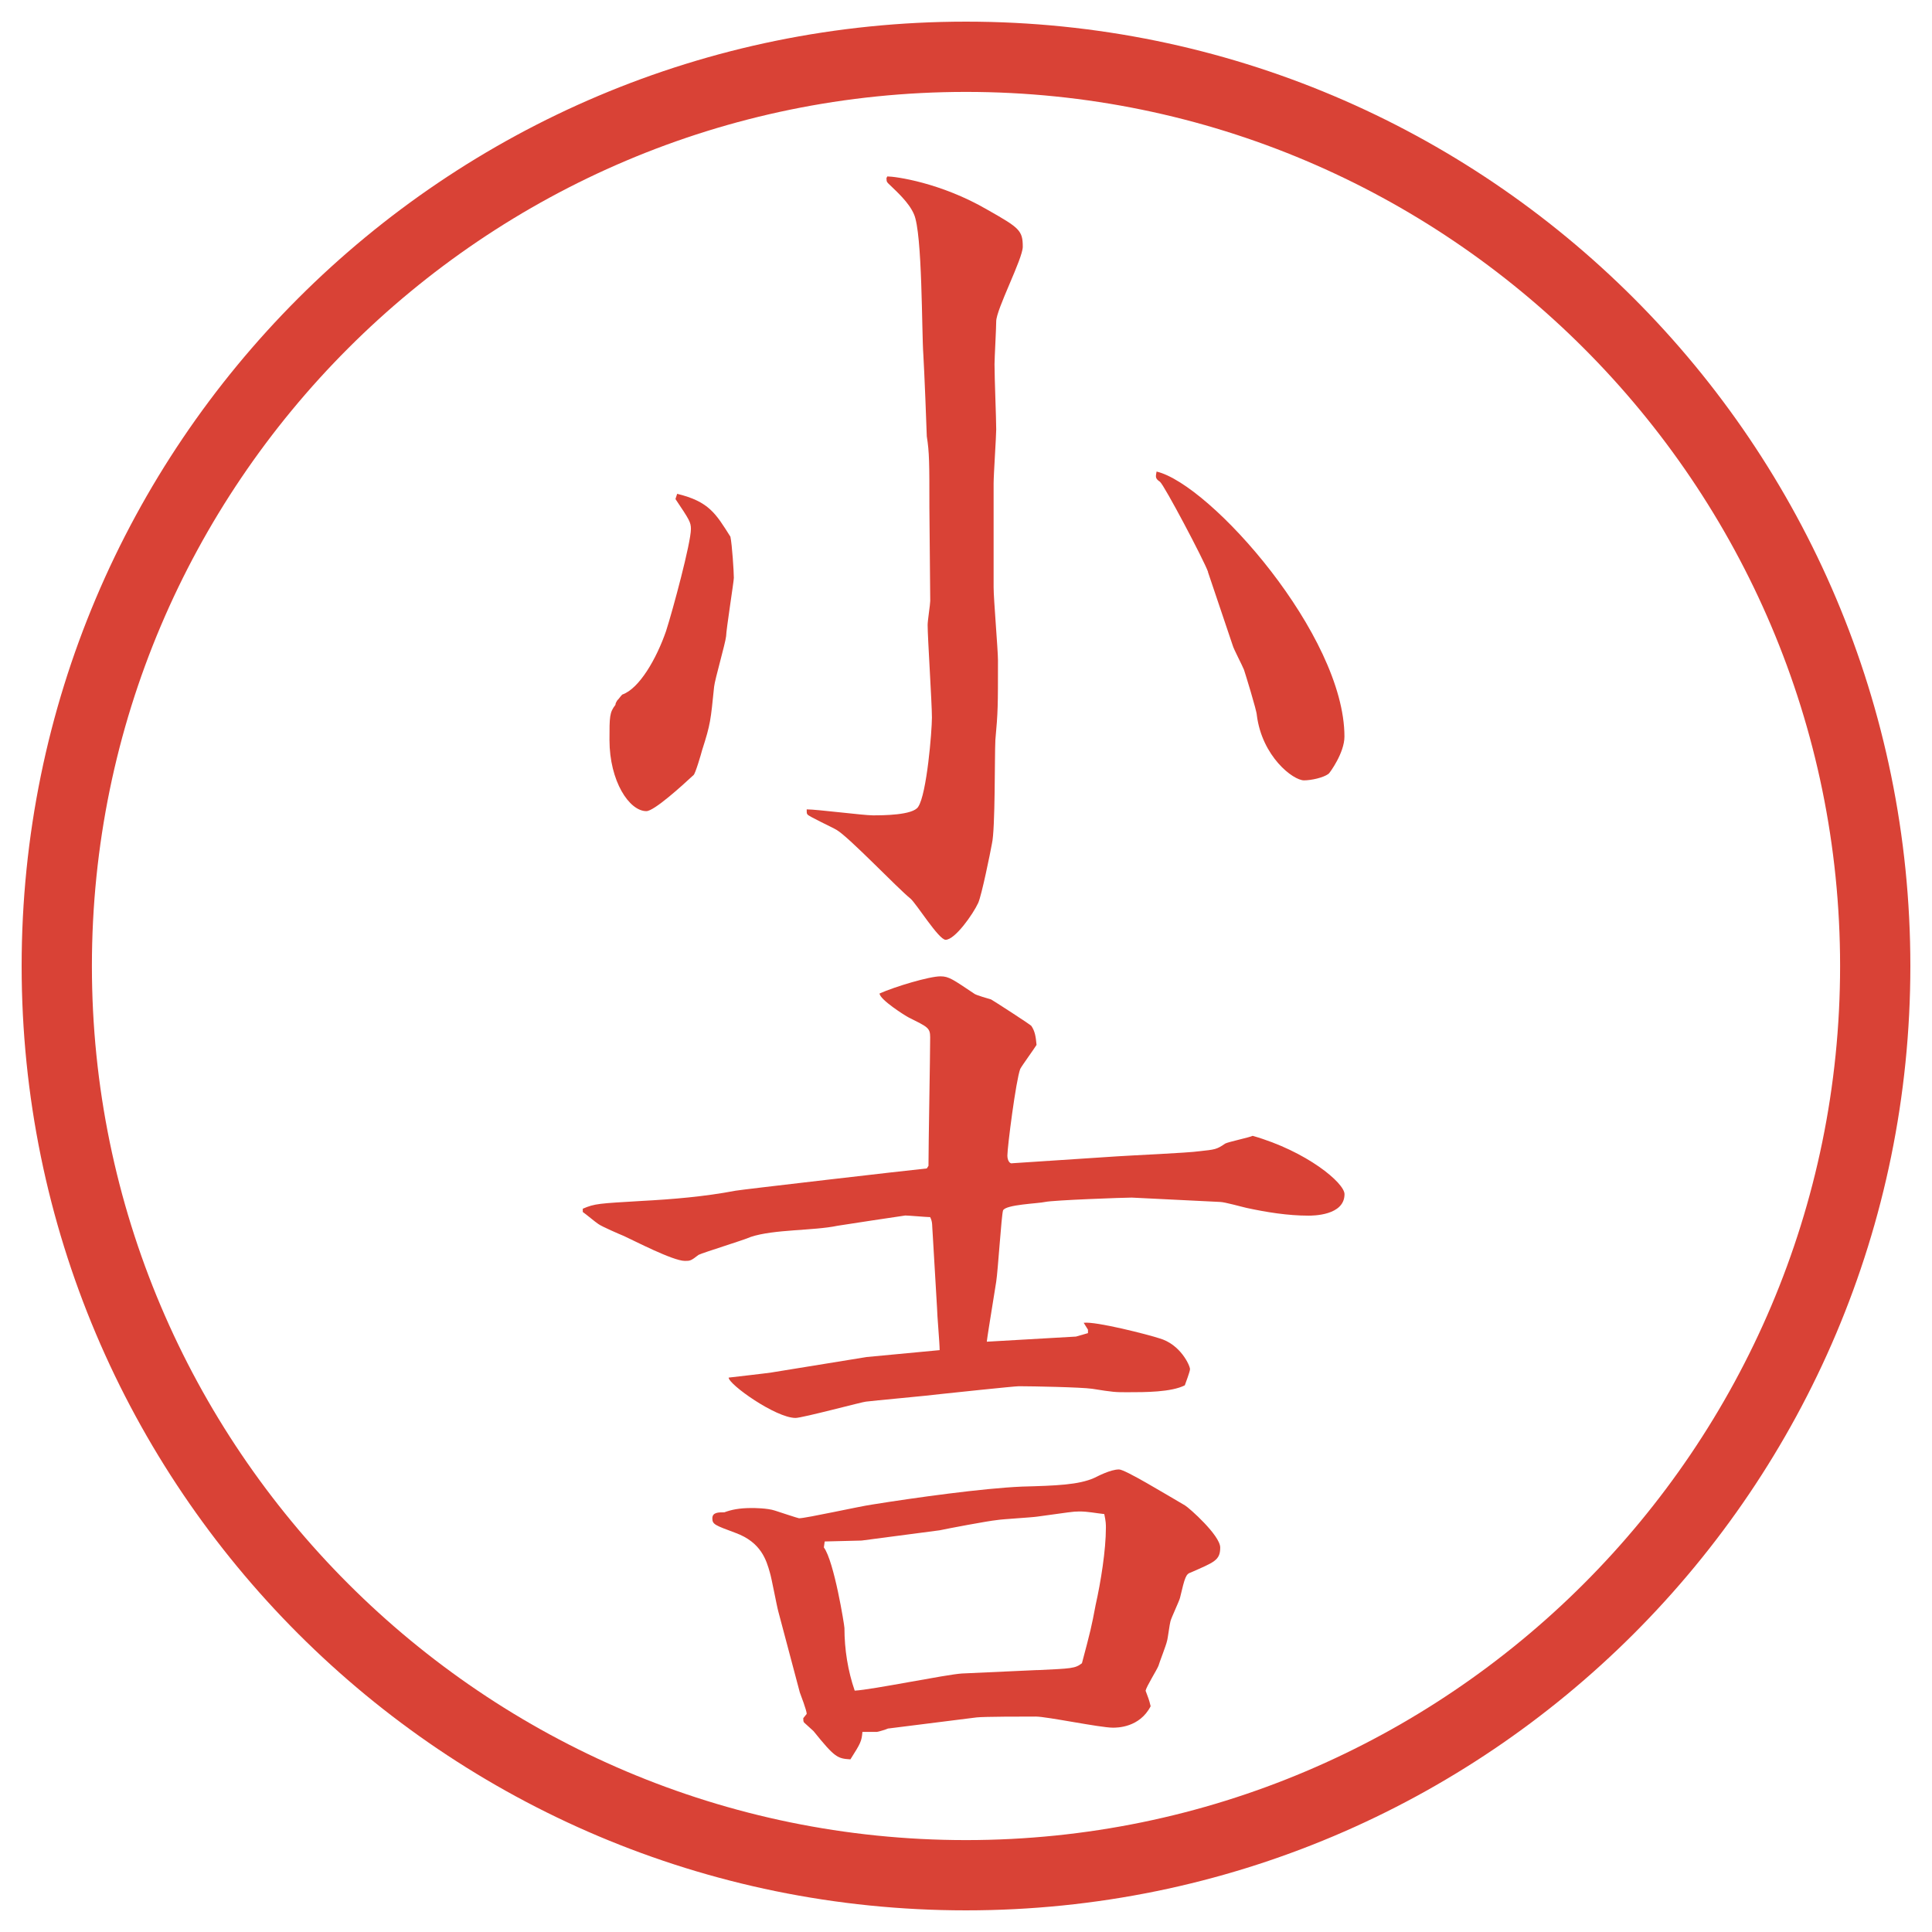
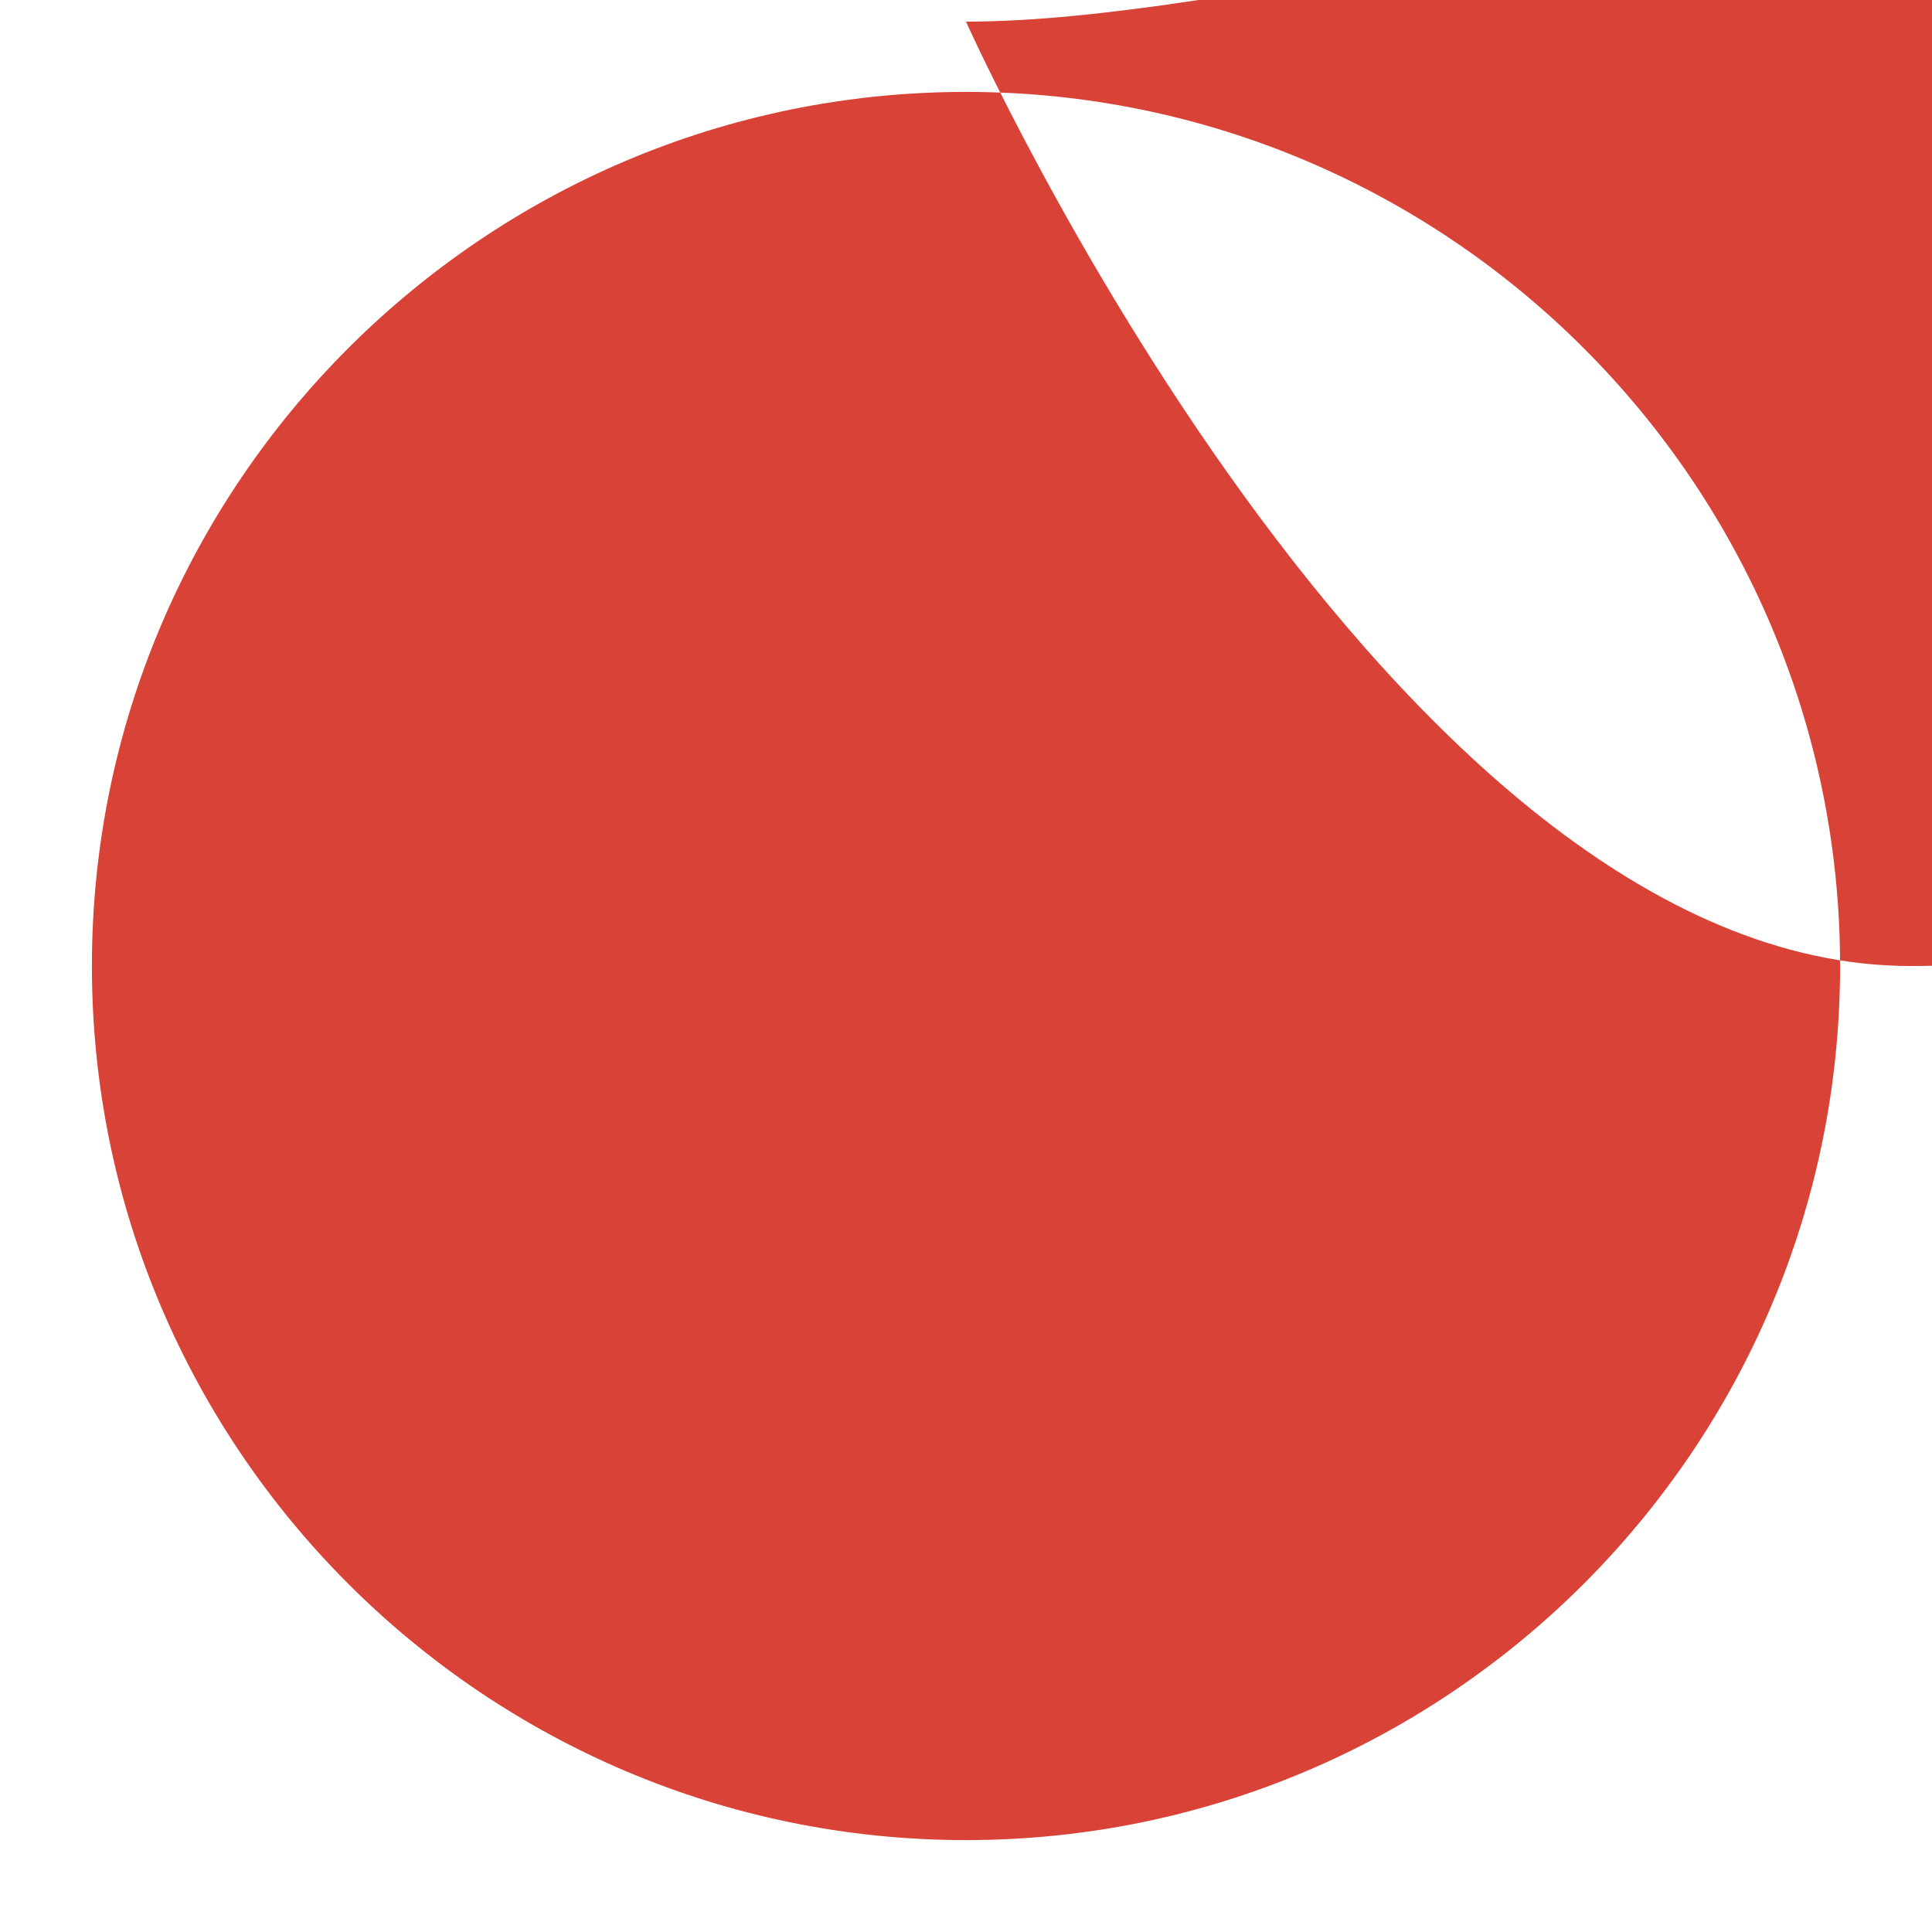
<svg xmlns="http://www.w3.org/2000/svg" id="_レイヤー_1" data-name="レイヤー_1" version="1.1" viewBox="0 0 27.496 27.496">
  <g id="_楕円形_1" data-name="楕円形_1">
-     <path d="M13.748,1.308c6.859,0,12.44,5.581,12.44,12.44s-5.581,12.44-12.44,12.44S1.308,20.607,1.308,13.748,6.889,1.308,13.748,1.308M13.748.308C6.325.308.308,6.325.308,13.748s6.017,13.44,13.44,13.44,13.44-6.017,13.44-13.44S21.171.308,13.748.308h0Z" fill="#d94236" />
+     <path d="M13.748,1.308c6.859,0,12.44,5.581,12.44,12.44s-5.581,12.44-12.44,12.44S1.308,20.607,1.308,13.748,6.889,1.308,13.748,1.308M13.748.308s6.017,13.44,13.44,13.44,13.44-6.017,13.44-13.44S21.171.308,13.748.308h0Z" fill="#d94236" />
  </g>
  <g>
-     <path d="M9.638,7.028c.452.11.549.281.757.61.024.11.049.5.049.586,0,.049-.11.745-.11.83-.012.11-.159.61-.171.72-.049.476-.049.525-.171.903-.012.049-.098.342-.122.354-.171.159-.562.513-.671.513-.244,0-.525-.427-.525-1.013,0-.33,0-.391.085-.5,0-.024.012-.037.024-.061.037-.037.037-.049.073-.085.244-.085.488-.513.623-.903.098-.305.354-1.257.354-1.453,0-.098-.024-.134-.22-.427l.024-.073ZM13.227,7.223c0-.635,0-.781-.037-1.013,0-.049-.037-.977-.049-1.16-.024-.317-.012-1.733-.134-2.002-.073-.171-.256-.33-.342-.415-.037-.037-.049-.037-.049-.098l.012-.024c.11,0,.757.085,1.428.476.452.256.5.293.5.525,0,.171-.378.891-.378,1.062,0,.098-.024.525-.024.61,0,.208.024.769.024.928,0,.098-.037.647-.037.769v1.477c0,.171.062.891.062,1.038,0,.659,0,.732-.037,1.135-.012.232,0,1.27-.049,1.477-.024.134-.146.732-.195.842-.073.159-.33.525-.464.525-.098,0-.415-.513-.5-.586-.183-.146-.867-.867-1.05-.977-.061-.037-.403-.195-.415-.22-.012-.012-.012-.024-.012-.073.146,0,.806.085.94.085s.574,0,.647-.122c.122-.183.195-1.074.195-1.27,0-.208-.061-1.135-.061-1.318,0-.061.037-.293.037-.342l-.012-1.331ZM17.193,8.139c-.061-.171-.623-1.233-.684-1.282-.073-.049-.061-.073-.049-.146.77.183,2.674,2.332,2.674,3.772,0,.232-.208.513-.221.525-.072.061-.256.098-.354.098-.158,0-.598-.342-.672-.928,0-.061-.17-.61-.183-.647-.024-.061-.146-.293-.159-.342l-.354-1.05Z" fill="#d94236" />
-     <path d="M8.295,17.202c.171-.074.232-.074.83-.11.452-.024.903-.062,1.343-.146.061-.013,2.478-.293,2.722-.317l.024-.037c0-.293.024-1.574.024-1.83,0-.135-.037-.147-.305-.281-.049-.024-.415-.256-.415-.342.22-.098.708-.244.867-.244.122,0,.183.049.476.244.024.024.208.073.244.085.024.012.574.366.574.378.049.073.062.146.073.269-.037.061-.207.293-.232.342-.061.158-.183,1.111-.183,1.232,0,.074.036.123.073.11l1.489-.098c.183-.013,1.013-.049,1.172-.073.22-.024.244-.024.366-.109.049-.025.342-.086.391-.11.77.22,1.307.671,1.307.83,0,.306-.452.306-.514.306-.293,0-.598-.049-.879-.11-.061-.013-.316-.085-.378-.085l-1.257-.062c-.11,0-1.111.036-1.233.062-.098.023-.562.036-.599.121-.023.074-.072.855-.097,1.014-.11.684-.122.757-.134.854l1.269-.073.171-.049v-.049l-.061-.098c.17-.024.928.171,1.074.22.305.085.439.391.439.439,0,.036-.062.195-.074.231-.195.098-.561.098-.817.098-.171,0-.195,0-.501-.049-.158-.023-.866-.036-1.012-.036h-.036c-.062,0-.989.098-1.099.11-.171.023-1.001.098-1.074.109-.037,0-.903.232-1.001.232-.281,0-.952-.477-.952-.574.098-.012.537-.061.61-.073l1.355-.22,1.038-.098c0-.098-.037-.513-.037-.598l-.061-1.038c-.012-.146,0-.183-.037-.257-.049,0-.305-.023-.354-.023-.012,0-.891.134-.964.146-.342.072-.903.049-1.233.158-.11.049-.671.22-.745.256-.11.086-.122.086-.195.086-.171,0-.732-.293-.867-.354-.061-.025-.317-.135-.366-.172-.037-.023-.183-.146-.22-.17v-.049ZM12.641,24.599c-.024.013-.146.049-.159.049h-.208c-.012.135-.024.159-.171.391-.183-.012-.22-.023-.525-.402-.024-.024-.11-.098-.134-.122-.012-.013-.012-.036-.012-.062l.049-.061c0-.049-.085-.269-.098-.305l-.305-1.148c-.024-.085-.098-.488-.122-.561-.049-.172-.122-.428-.488-.562-.293-.109-.33-.121-.33-.207s.085-.086.171-.086c.098-.036.208-.061.391-.061.024,0,.22,0,.33.037.037.012.33.109.342.109.098,0,.867-.171,1.038-.195.61-.098,1.575-.232,2.137-.256.488-.013.804-.025,1.025-.123.049-.023.231-.121.354-.121.086,0,.646.342.939.512.062.037.501.428.501.599,0,.183-.085.208-.415.354-.073.023-.086.061-.158.365-.013.049-.123.281-.135.33-.012.037-.037.244-.049.281-.012.061-.109.305-.122.354-.024.061-.171.293-.183.354.036.098.049.123.072.221-.158.305-.476.305-.537.305-.183,0-.939-.158-1.097-.158-.184,0-.733,0-.843.012l-1.257.158ZM14.764,23.769c.488-.023.537-.023.634-.098.123-.463.135-.512.195-.83.074-.329.146-.781.146-1.098,0-.049,0-.086-.023-.195-.123-.013-.232-.037-.354-.037-.098,0-.146.012-.598.073-.085.013-.5.036-.573.049-.134.013-.708.122-.818.146l-1.111.146-.525.013-.012.085c.146.195.293,1.11.293,1.147,0,.305.049.61.146.891.244-.012,1.306-.231,1.526-.244l1.074-.049Z" fill="#d94236" />
-   </g>
+     </g>
</svg>